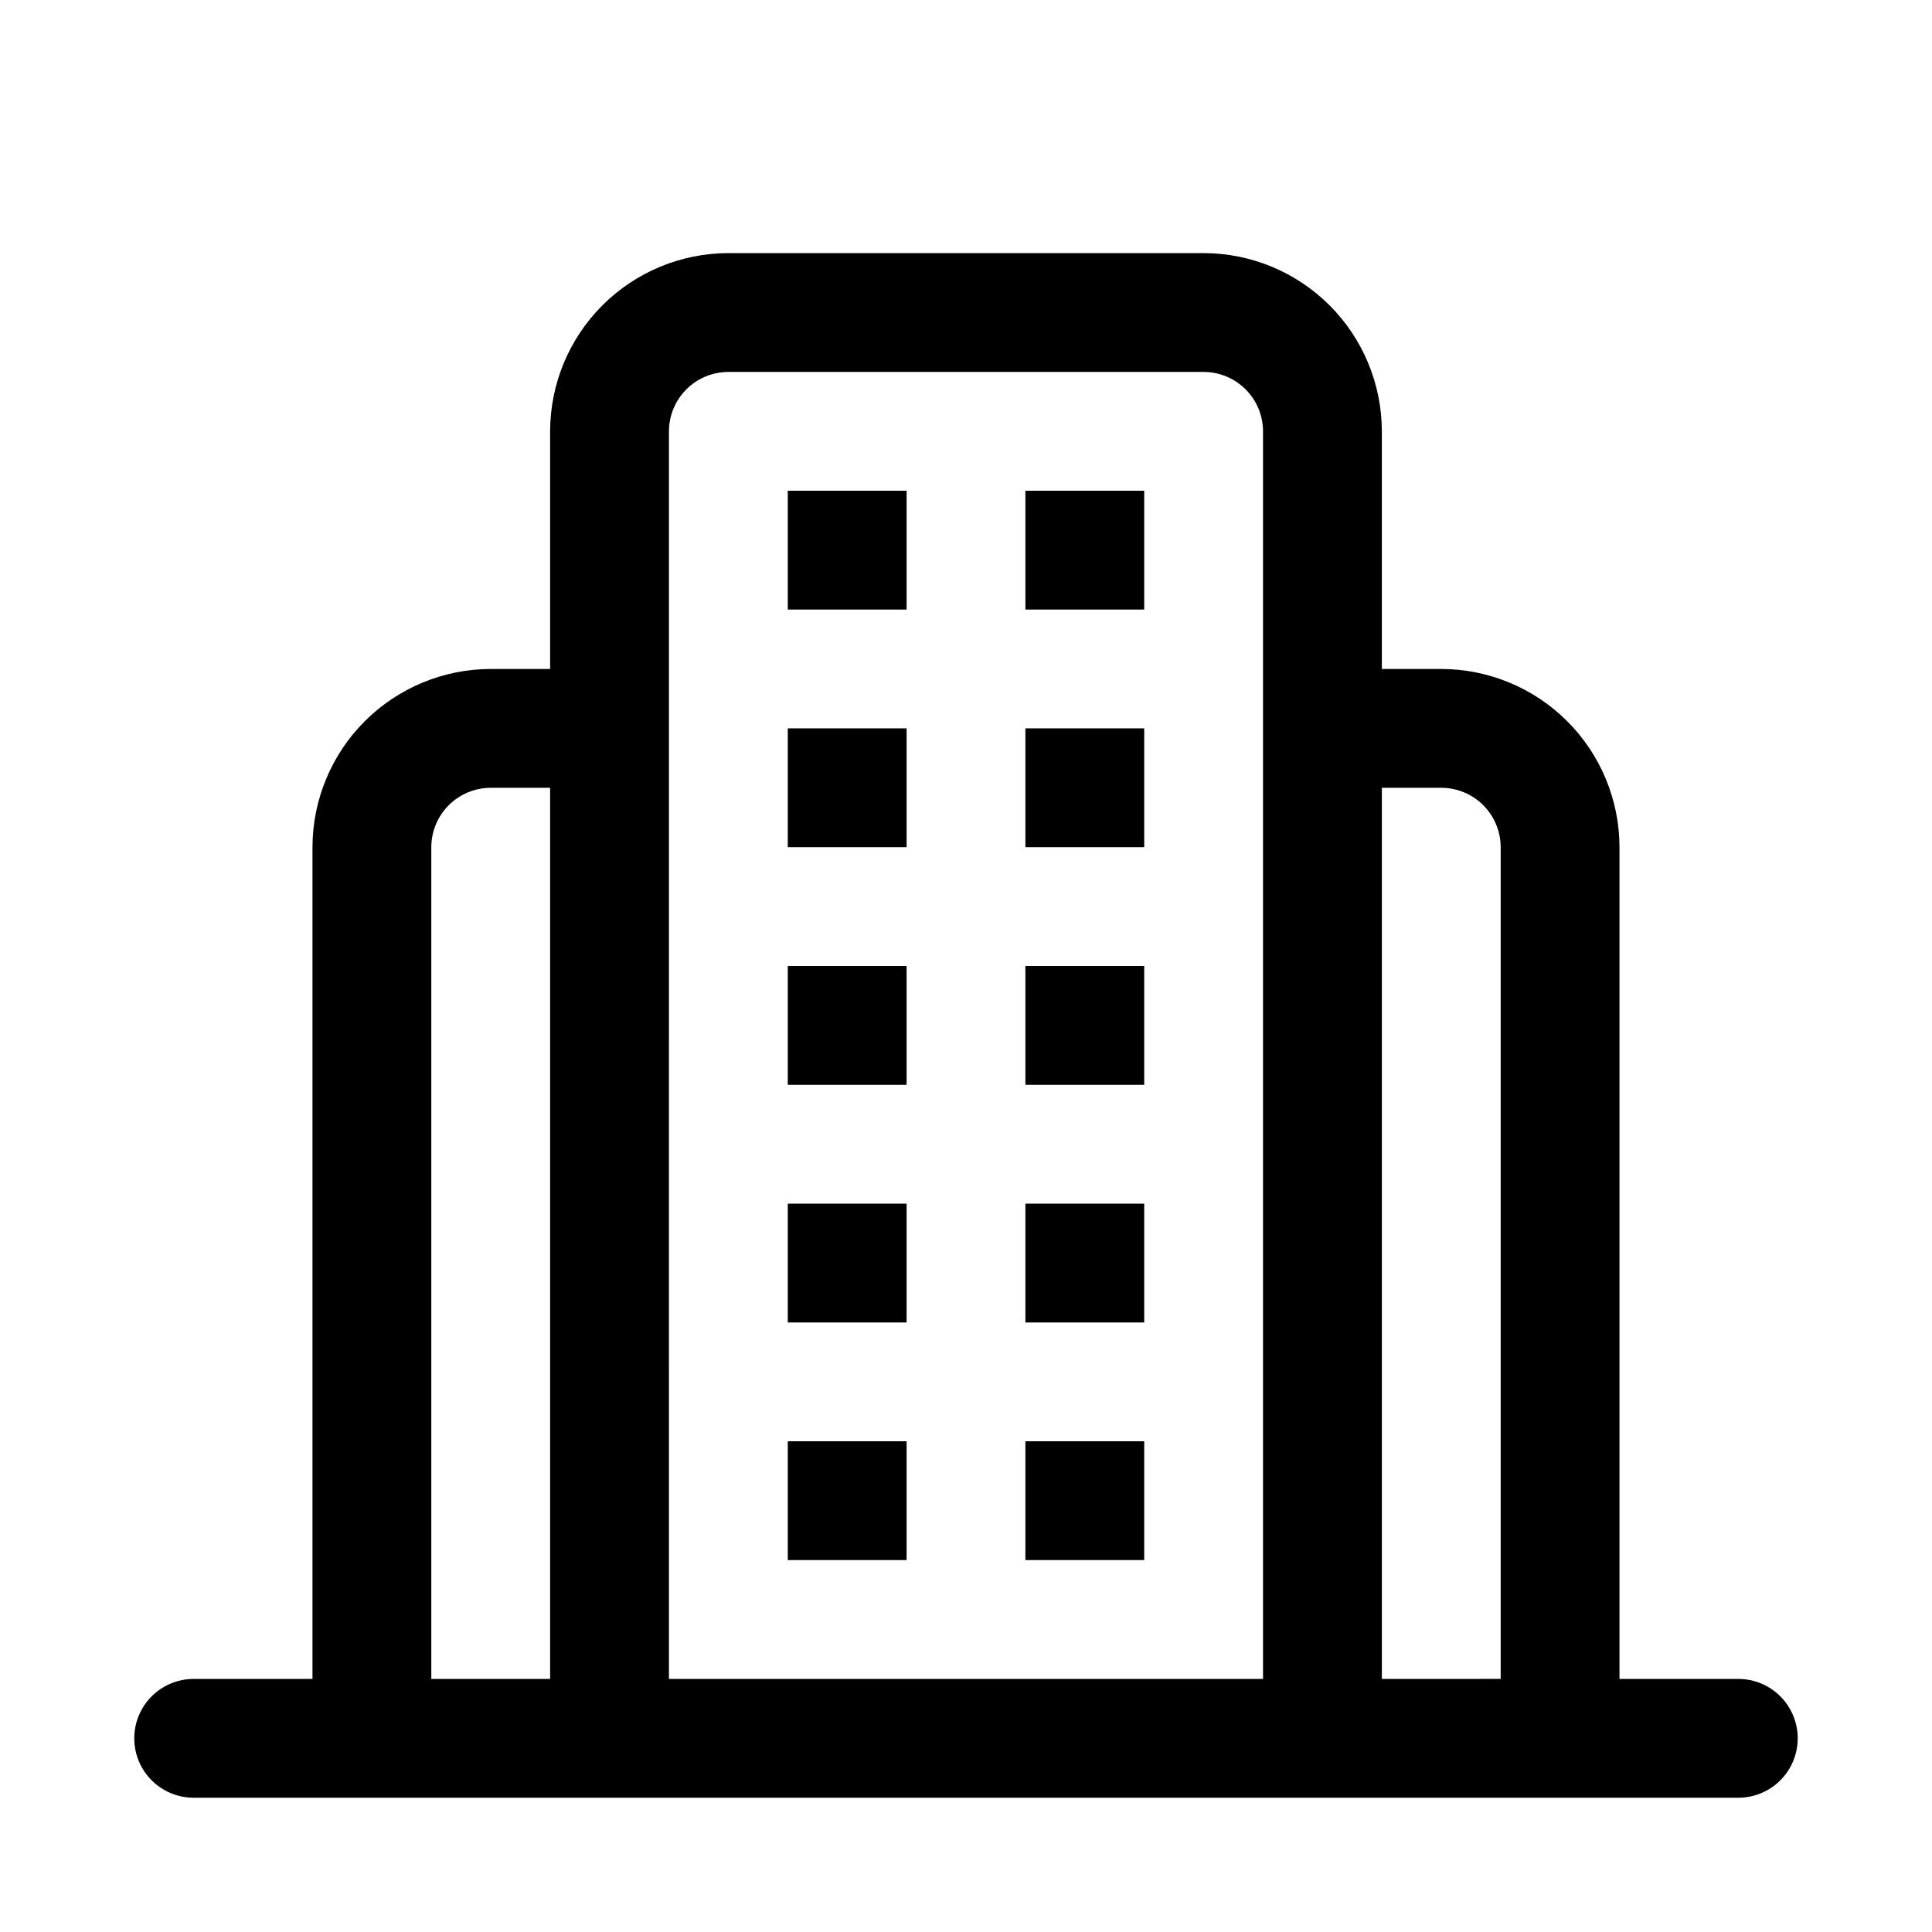
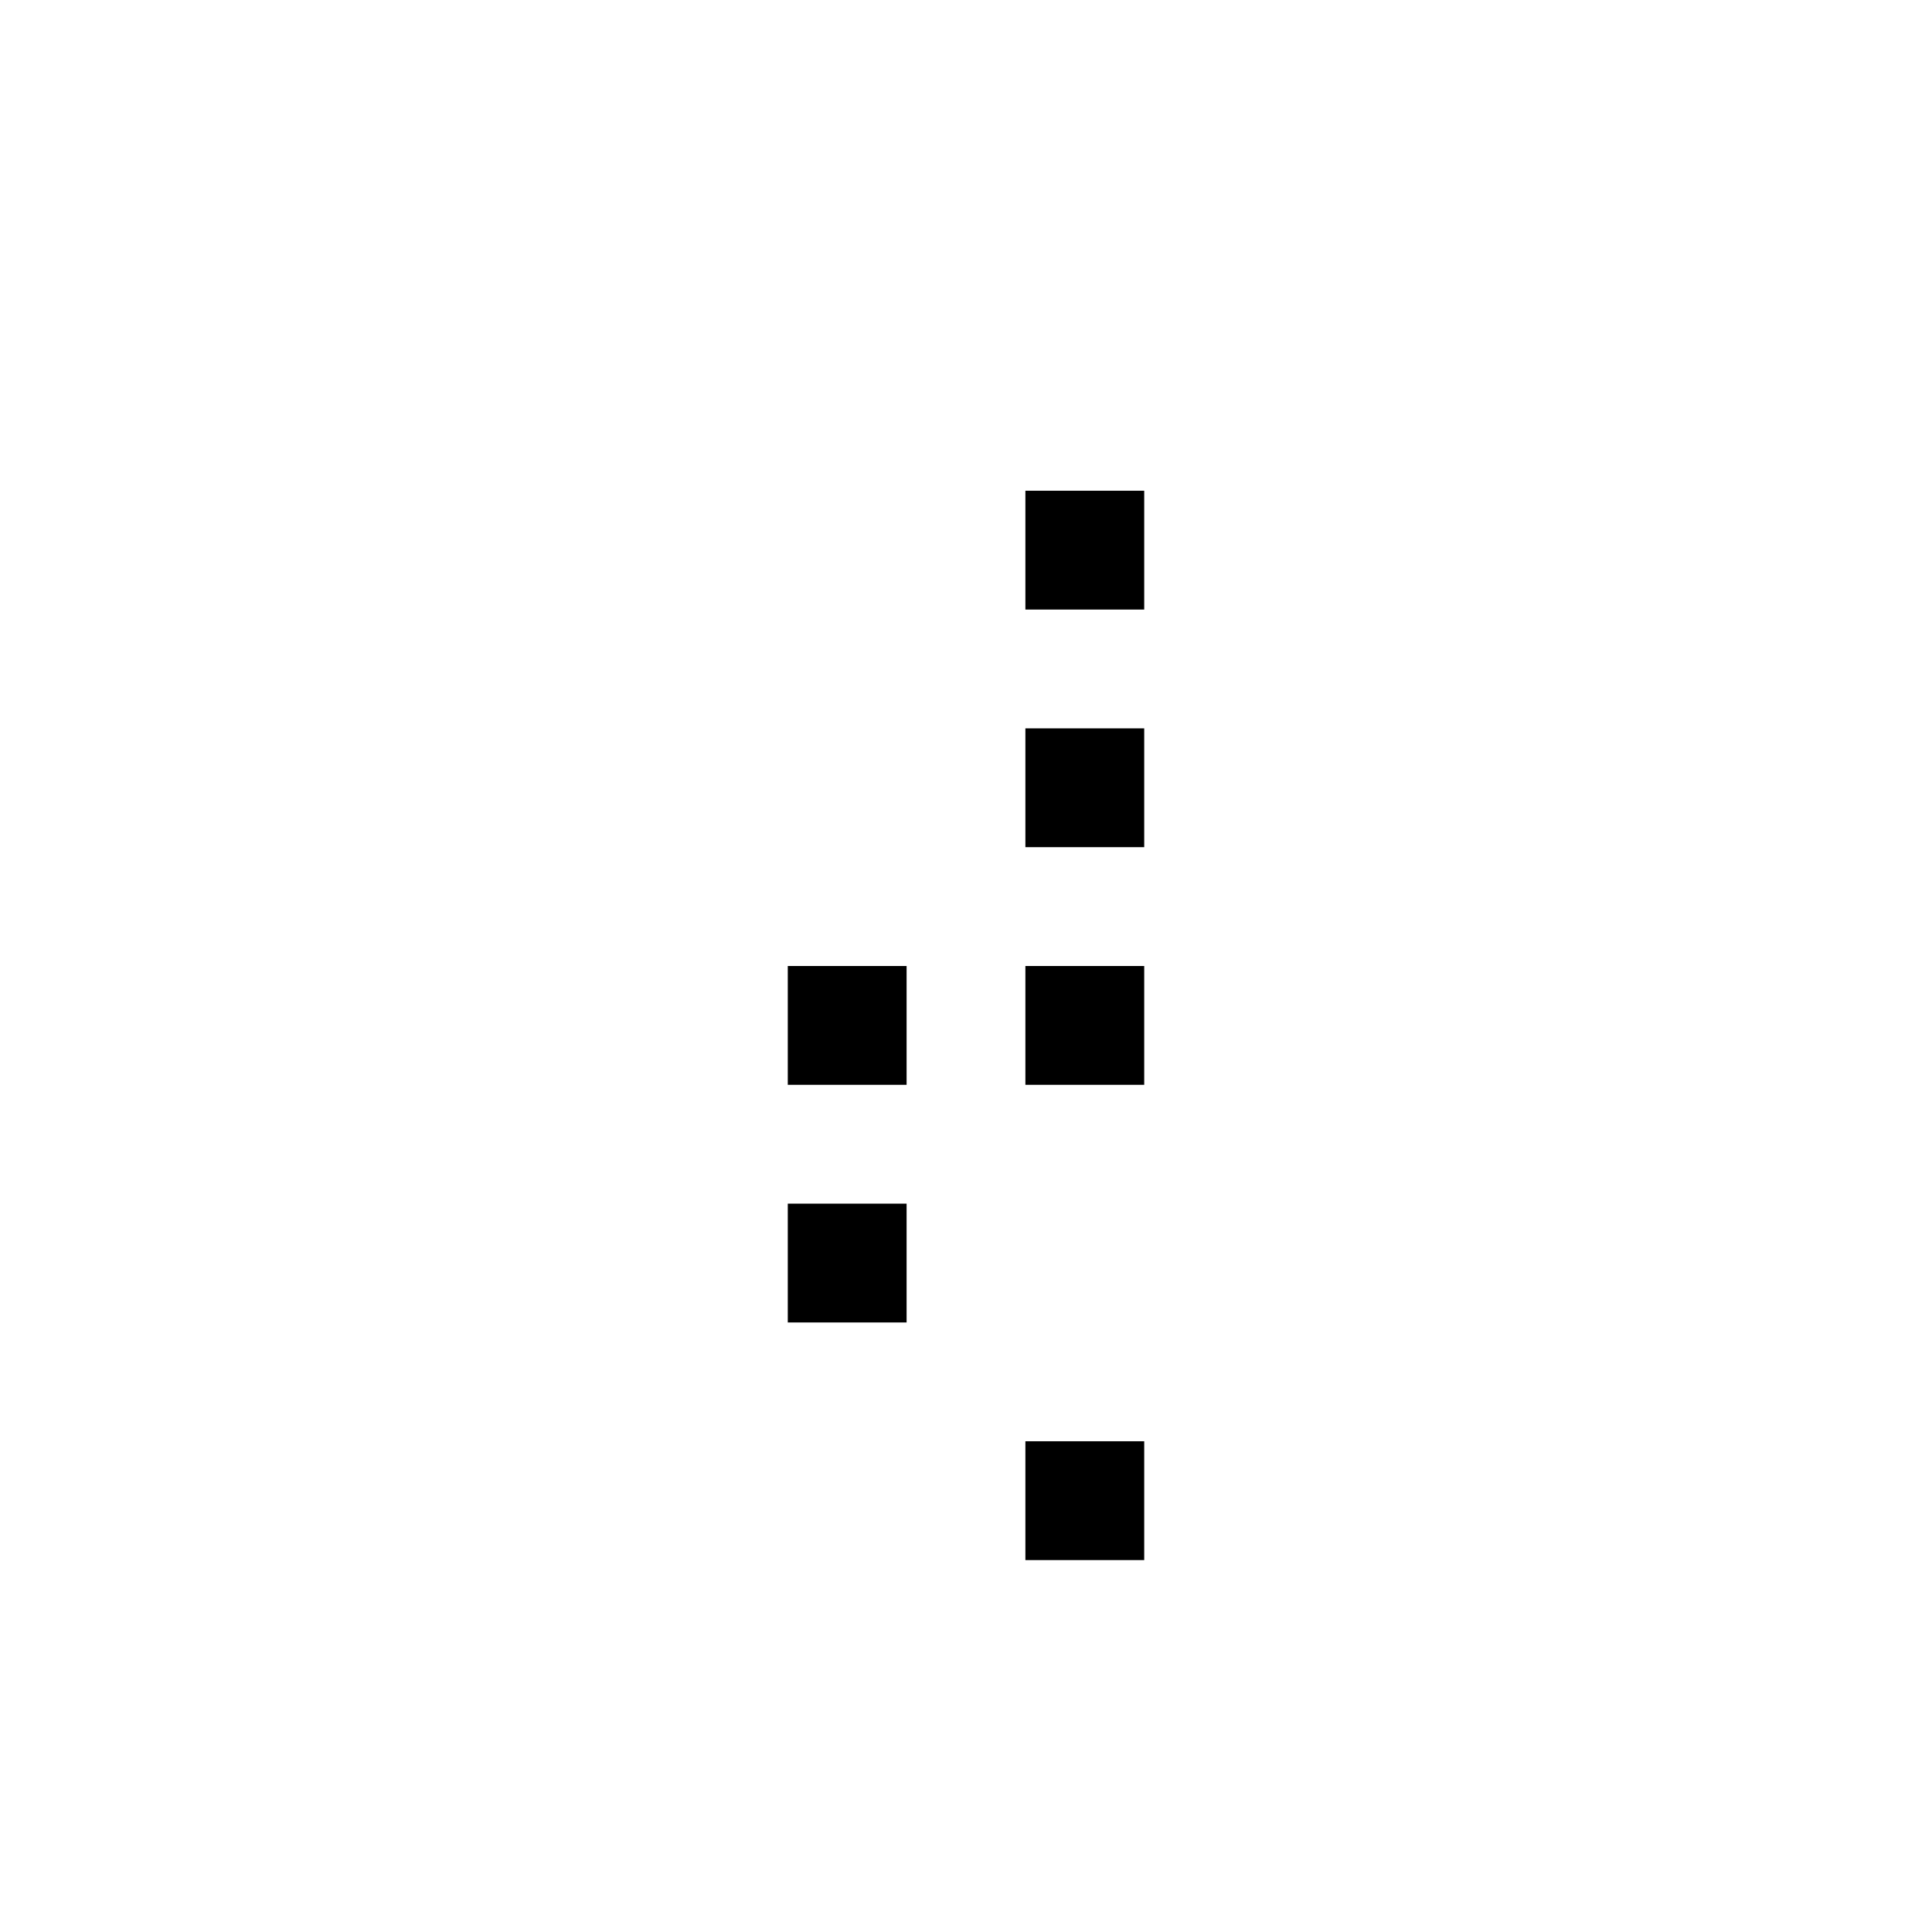
<svg xmlns="http://www.w3.org/2000/svg" fill="#000000" width="800px" height="800px" version="1.1" viewBox="144 144 512 512">
  <g>
-     <path d="m604.67 588.93h-31.488v-220.41c-0.016-12.523-4.996-24.531-13.852-33.383-8.852-8.855-20.859-13.836-33.383-13.852h-15.742v-62.977c-0.016-12.52-4.996-24.527-13.848-33.383-8.855-8.855-20.863-13.836-33.383-13.848h-125.95c-12.523 0.012-24.531 4.992-33.383 13.848-8.855 8.855-13.836 20.863-13.852 33.383v62.977h-15.742c-12.523 0.016-24.527 4.996-33.383 13.852-8.855 8.852-13.836 20.859-13.852 33.383v220.41h-31.488c-5.625 0-10.82 3.004-13.633 7.875-2.812 4.871-2.812 10.871 0 15.742 2.812 4.871 8.008 7.871 13.633 7.871h409.35c5.625 0 10.82-3 13.633-7.871 2.812-4.871 2.812-10.871 0-15.742-2.812-4.871-8.008-7.875-13.633-7.875zm-346.37-220.41c0.008-4.176 1.668-8.176 4.617-11.129 2.953-2.949 6.953-4.609 11.129-4.617h15.742v236.16h-31.488zm62.977-31.488v-78.723c0.008-4.172 1.668-8.176 4.617-11.125 2.953-2.953 6.953-4.613 11.129-4.617h125.95c4.172 0.004 8.172 1.664 11.125 4.617 2.953 2.949 4.613 6.953 4.617 11.125v330.62h-157.44zm188.93 251.9v-236.16h15.742c4.176 0.008 8.176 1.668 11.129 4.617 2.949 2.953 4.613 6.953 4.617 11.129v220.41z" />
-     <path d="m352.77 274.05h31.488v31.488h-31.488z" />
    <path d="m415.74 274.05h31.488v31.488h-31.488z" />
    <path d="m415.74 337.02h31.488v31.488h-31.488z" />
-     <path d="m352.77 337.02h31.488v31.488h-31.488z" />
    <path d="m352.77 400h31.488v31.488h-31.488z" />
    <path d="m415.74 400h31.488v31.488h-31.488z" />
    <path d="m352.77 462.98h31.488v31.488h-31.488z" />
-     <path d="m415.74 462.98h31.488v31.488h-31.488z" />
-     <path d="m352.77 525.95h31.488v31.488h-31.488z" />
+     <path d="m415.74 462.98h31.488h-31.488z" />
    <path d="m415.74 525.95h31.488v31.488h-31.488z" />
  </g>
</svg>